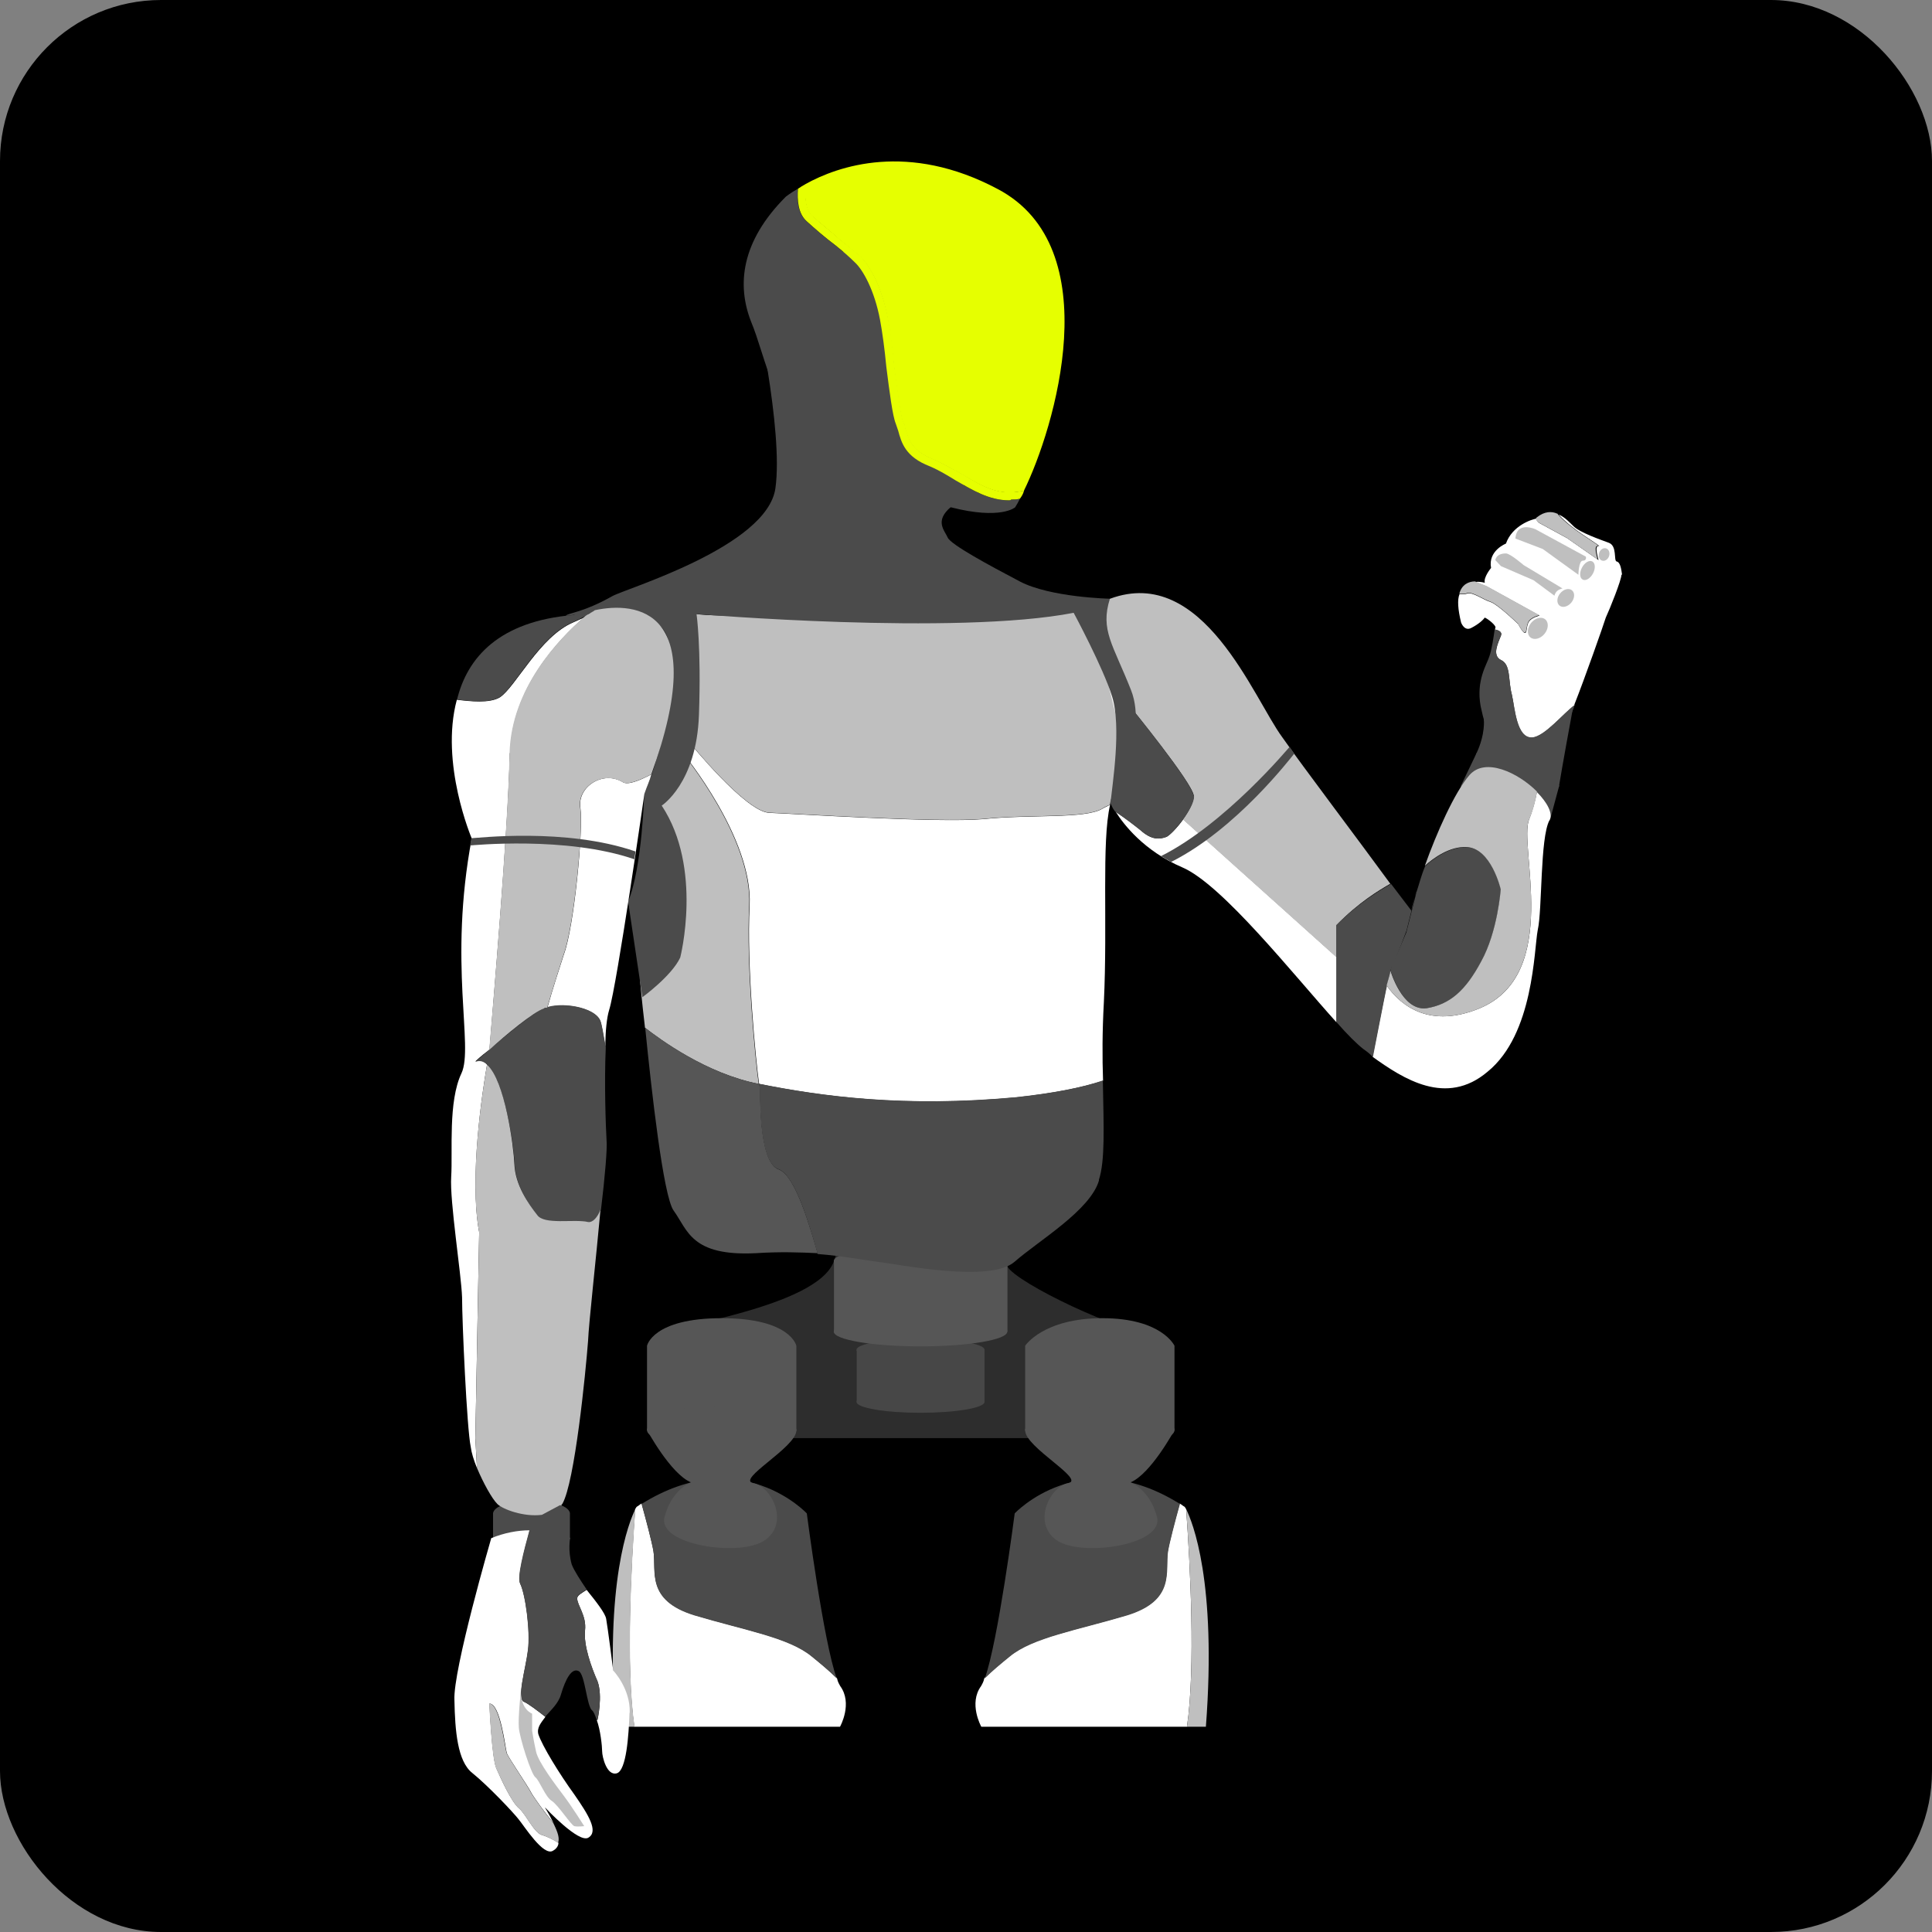
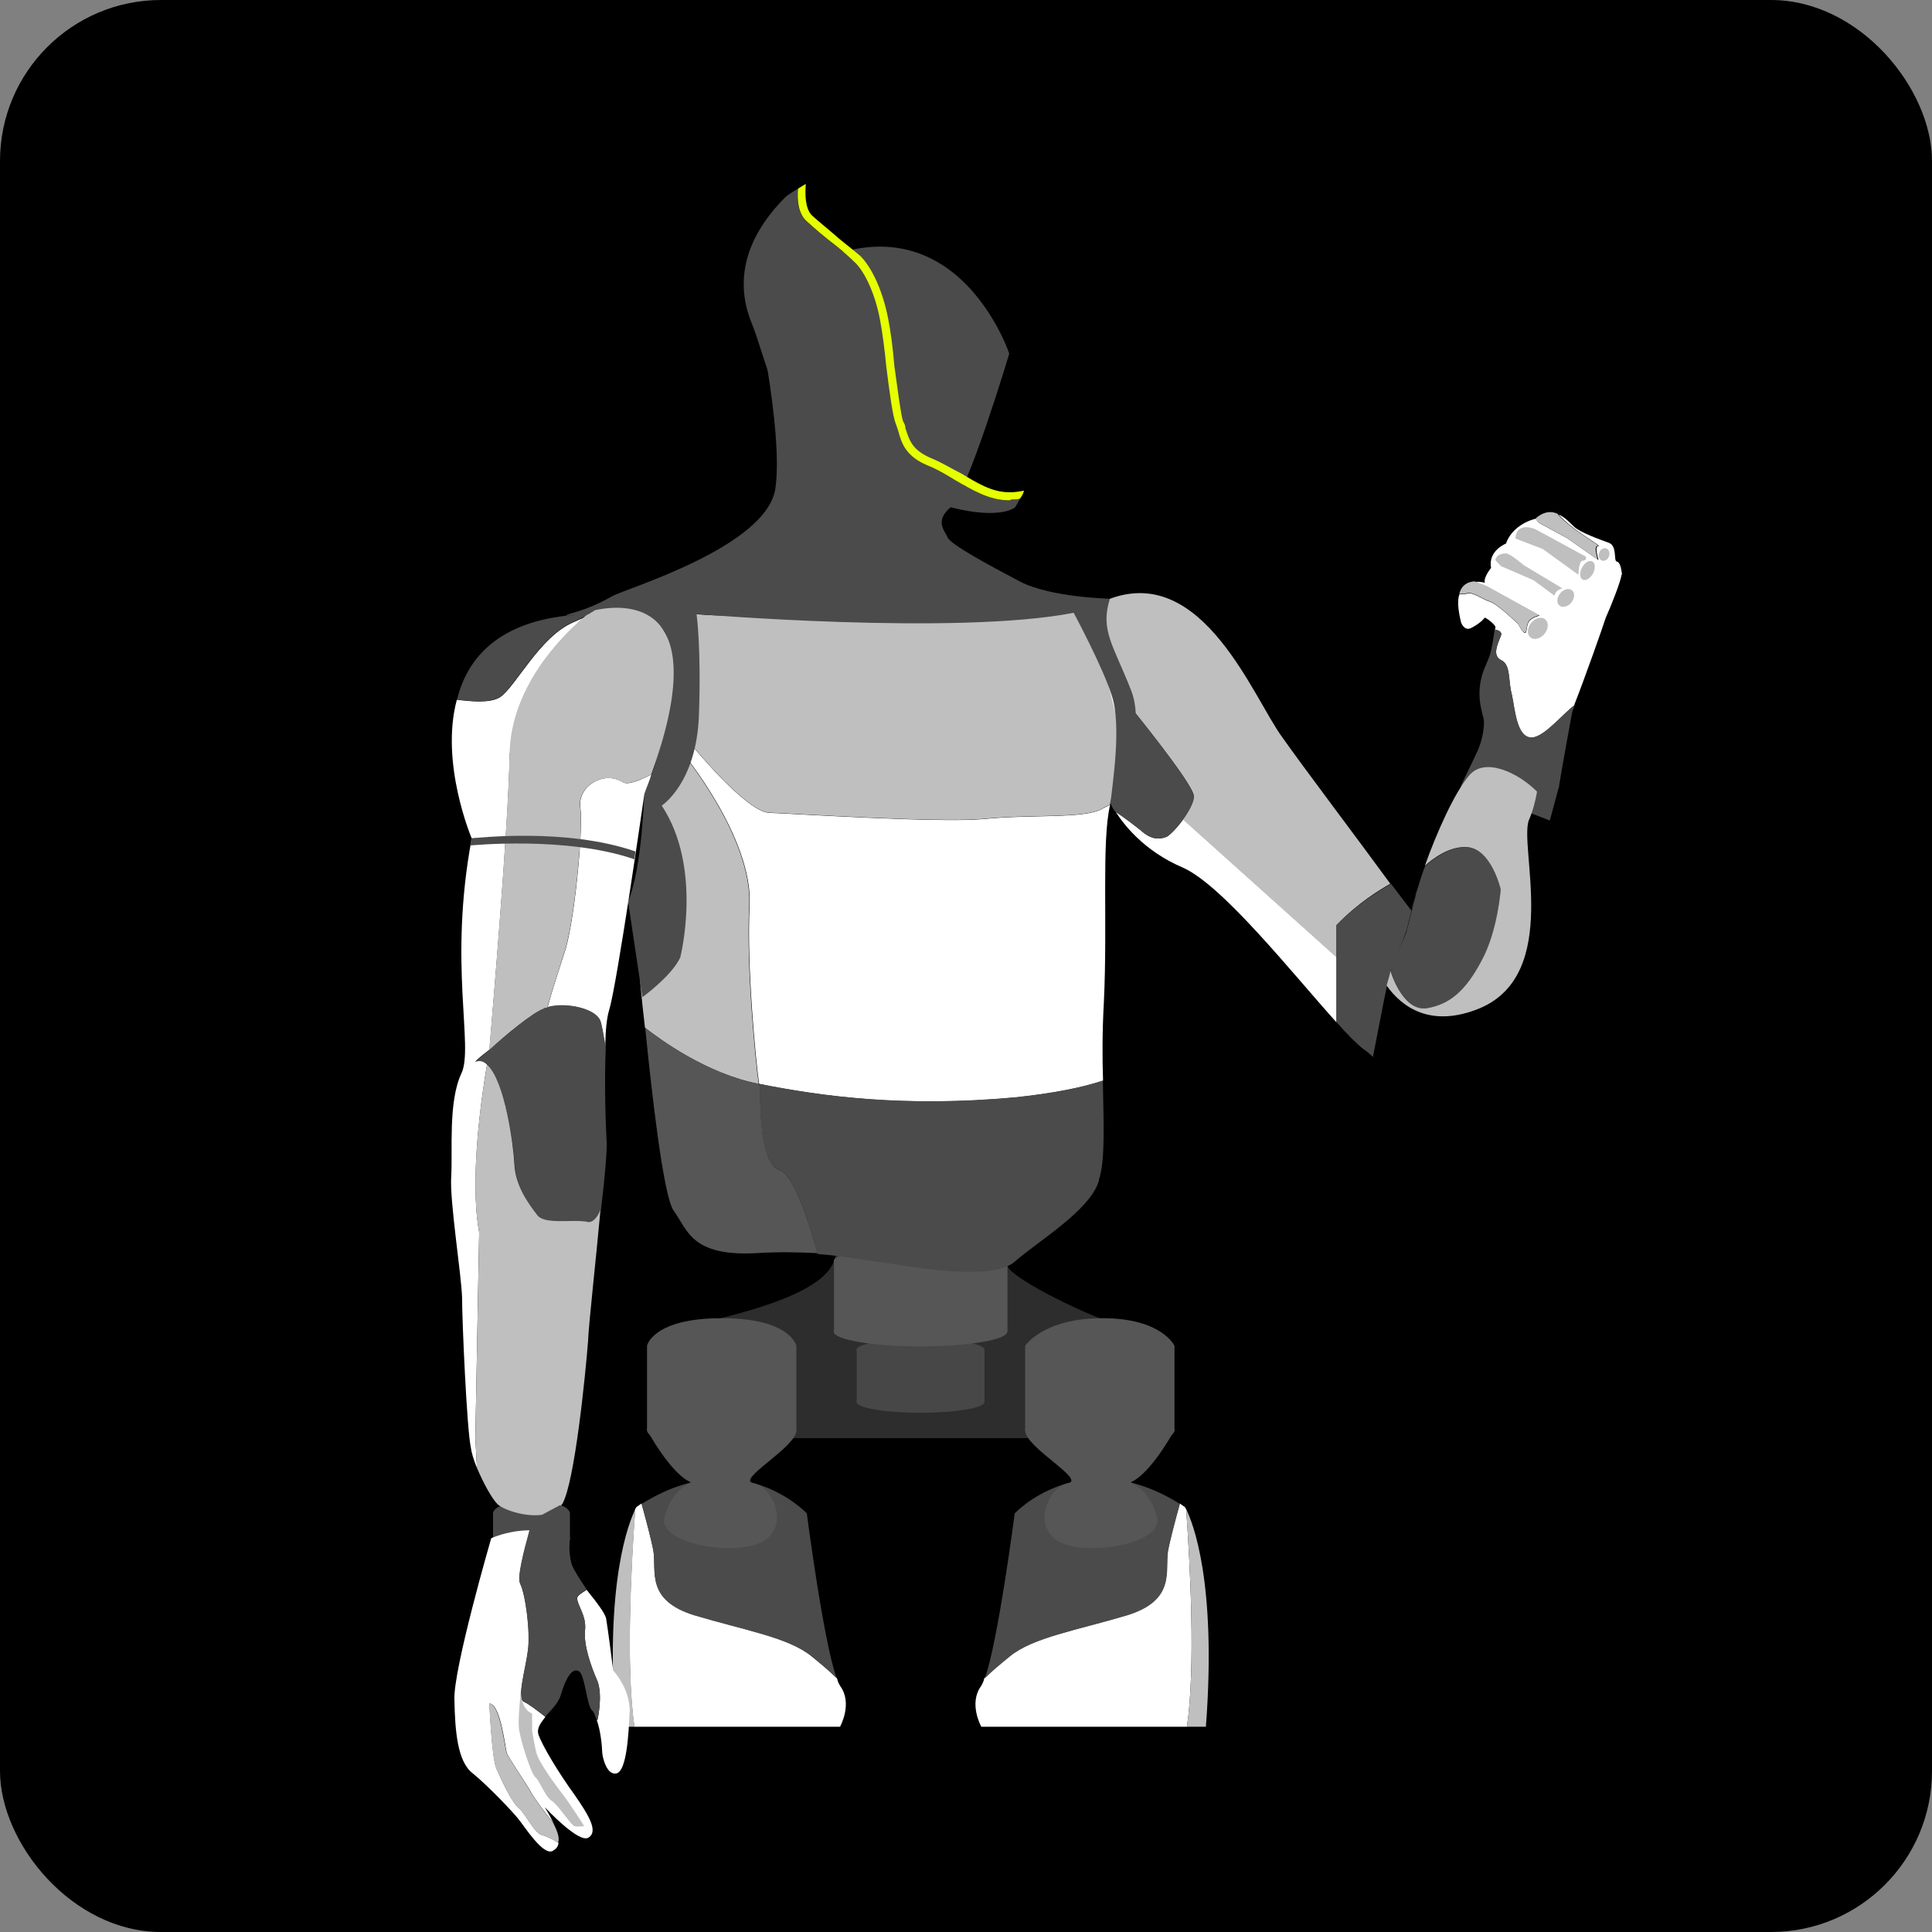
<svg xmlns="http://www.w3.org/2000/svg" id="_图层_2" data-name="图层 2" viewBox="0 0 96 96">
  <rect x="0" y="0" width="96" height="96" fill="#808080" stroke="none" />
  <defs>
    <style>
      .cls-1 {
        fill: #474747;
      }

      .cls-2 {
        fill: #e6ff00;
      }

      .cls-3 {
        fill: #fff;
      }

      .cls-4 {
        fill: #bfbfbf;
      }

      .cls-5 {
        fill: #565656;
      }

      .cls-6 {
        fill: #4b4b4b;
      }

      .cls-7 {
        fill: #2d2d2d;
      }
    </style>
  </defs>
  <g id="_图层_3" data-name="图层 3">
    <g>
      <rect width="96" height="96" rx="8" ry="8" />
      <g>
        <path class="cls-4" d="M69.09,43.91c-.54.31-1.59.93-2.68,2.06v1.6l-7.63-6.85c.31-.43.54-.89.54-1.17-.04-.62-3.19-4.47-3.19-4.47l-.23.58-1.71-5.37c.27-.19.58-.39.97-.54,4.63-1.71,7.12,4.94,8.56,6.89,1.01,1.44,3.89,5.25,5.37,7.28Z" />
        <path class="cls-7" d="M41.45,59.88s.77.55-.01,2.78c-.82,2.33-8.37,3.23-8.48,3.67-.11.44,2.38,5.13,2.81,5.13h21.39s1.72-5.19.19-5.18c-1.53.01-6.87-2.53-7.3-3.36s-.31-4.03-.31-4.03l-8.3,1.01Z" />
        <polygon class="cls-6" points="77.01 40.77 72.58 39.07 73.37 37.42 77.48 39.03 77.01 40.77" />
        <path class="cls-3" d="M55.91,35.67l-1.24,3.19c-1.01-2.14-2.68-6.65-.47-8.56l1.71,5.37Z" />
        <path class="cls-3" d="M66.41,47.57v3.23c-2.14-2.37-5.68-6.85-7.66-7.7-1.91-.82-2.92-2.14-3.31-2.76.47.31.97.7,1.21.89.58.54.97.47,1.32.35.16-.08.51-.43.82-.86l7.63,6.85Z" />
-         <path class="cls-3" d="M76.99,40.76c-.47.89-.35,4.44-.58,5.45-.19.97-.19,5.17-2.49,7.04-2.06,1.75-4.2.35-5.72-.74.23-1.17.51-2.61.7-3.54.74,1.05,2.18,2.14,4.63,1.13,4.08-1.71,1.91-8.09,2.45-9.38.19-.47.31-.93.39-1.36.51.51.82,1.09.62,1.4Z" />
        <path class="cls-6" d="M59.33,39.55c.04.59-1.1,1.93-1.38,2.04-.31.12-.71.16-1.3-.35-.24-.2-.75-.59-1.22-.9l-.04-.04c-.12-.16-.16-.28-.16-.28,0,0-.24-.47-.59-1.18l1.49-3.77s3.14,3.85,3.18,4.48Z" />
        <path class="cls-3" d="M54.85,49.81c-.08,1.45-.08,2.75-.04,3.89-1.06.35-2.48.63-4.32.83-5.54.51-9.63-.04-12.77-.67-.16-1.1-.63-5.93-.47-8.88.16-3.34-3.3-7.54-3.3-7.54l-.98.98c.04-1.02.12-2.44.27-3.77l1.02,2.24s2.79,3.46,3.97,3.5c1.14.04,8.41.51,10.65.31,2.28-.24,5.03,0,5.89-.51.12-.08.24-.12.39-.2-.43,1.85-.12,5.86-.31,9.82Z" />
        <path class="cls-4" d="M55.28,39.51c-.04.12-.12.28-.12.47-.16.08-.28.12-.39.2-.86.51-3.62.27-5.89.51-2.24.2-9.51-.27-10.65-.31-1.18-.04-3.97-3.5-3.97-3.5l-1.02-2.24c.24-2.2.67-4.24,1.38-4.13,1.49.28,18.74-.08,18.74-.08,0,0,1.26,1.77,1.81,3.97.71,2.83.75,3.58.12,5.11Z" />
        <path class="cls-4" d="M37.71,53.86c-2.63-.51-4.95-2.24-5.66-2.79-.16-1.34-.24-2.28-.24-2.28l.31-1.96.75-6.8s0-.63.08-1.61l.98-.98s3.46,4.2,3.3,7.54c-.16,2.95.31,7.78.47,8.88Z" />
        <g>
          <ellipse class="cls-1" cx="45.74" cy="67.07" rx="3.18" ry=".54" />
          <ellipse class="cls-1" cx="45.74" cy="69.66" rx="3.18" ry=".54" />
          <rect class="cls-1" x="42.57" y="67.07" width="6.35" height="2.59" />
        </g>
        <path class="cls-6" d="M37.47,14.85s1.47,6.51,1.06,9.41c-.41,2.91-7.45,4.99-8.1,5.36-1.44.81-2.15.83-2.3.96-.22.19,4.89-1.24,5.14,1.59.25,2.84-.59,5.76-1.26,7.24,0,0-.09,3.67-.8,5.39l.71,4.75s1.45-1.05,1.88-1.97c0,0,1.14-4.44-.92-7.55,0,0,1.73-1.11,1.85-4.5s-.12-5.02-.12-5.02c0,0,12.88,1.08,18.74-.06,0,0,1.47,2.73,1.91,4.16.47,1.52.02,4.31-.09,5.37,0,0,1.93-3.41,1.03-5.69s-1.54-2.98-1.05-4.54c0,0-2.96-.06-4.48-.86s-3.43-1.83-3.58-2.18-.67-.82.16-1.52c.83-.7,2.9-7.62,2.9-7.62,0,0-3.28-9.86-12.67-2.72Z" />
        <g>
          <ellipse class="cls-5" cx="45.74" cy="62.66" rx="4.31" ry=".73" />
          <ellipse class="cls-5" cx="45.74" cy="66.17" rx="4.31" ry=".73" />
          <rect class="cls-5" x="41.44" y="62.66" width="8.62" height="3.51" />
        </g>
        <ellipse class="cls-6" cx="26.41" cy="76.45" rx="1.91" ry=".31" />
        <path class="cls-3" d="M26.92,75.27l1.01-.54c-.19.35-.58.54-1.01.54Z" />
        <path class="cls-3" d="M25.33,37.42c-.08,3.89-.86,12.84-1.01,14.74-.43.31-.7.58-.7.58.23-.08.43-.04.58.16-.23,1.32-.89,5.64-.39,8.33l-.19,10.23.08,1.48c-.16-.39-.27-.74-.31-1.05-.19-.89-.43-6.22-.43-7.43-.04-1.17-.62-4.79-.54-5.99.08-1.28-.16-3.73.51-5.14.62-1.32-.66-5.45.51-11.67,0,0-1.59-3.73-.74-6.89.66.08,1.63.19,2.14-.12.78-.51,1.98-3.03,3.66-3.73.19-.08.35-.16.51-.23-1.21,1.05-3.58,3.5-3.66,6.73Z" />
        <path class="cls-3" d="M32.37,38.47c-.08.31-.23.62-.35.97,0,0-1.36,9.49-1.75,10.74-.12.39-.19,1.05-.19,1.83-.12-.66-.19-1.17-.27-1.32-.31-.62-1.79-.89-2.61-.62.27-.97.62-2.02.82-2.65.51-1.36.97-6.22.82-7.28-.16-1.05,1.13-1.87,2.1-1.28.23.16.78-.04,1.44-.39Z" />
        <path class="cls-6" d="M28.32,76.45h-3.82v-1.26s0-.59,1.91-.59,1.91.59,1.91.59v1.26Z" />
        <path class="cls-6" d="M54.61,58.65c-.43,1.49-2.99,2.99-4.2,4.05-1.22,1.06-5.74.12-6.8,0-.67-.08-1.61-.28-2.99-.39v-.04c-.31-1.06-1.06-3.85-1.93-4.17-1.06-.35-.9-4.01-.94-4.01,0,0,0-.08-.04-.24,3.14.63,7.23,1.18,12.77.67,1.85-.2,3.26-.47,4.32-.83.04,2.32.12,3.97-.2,4.95Z" />
        <path class="cls-5" d="M40.62,62.27c-.83-.04-1.85-.08-3.06,0-3.22.16-3.38-1.14-4.09-2.12-.51-.71-1.1-5.97-1.41-9.08.71.55,3.03,2.28,5.66,2.79.04.16.04.24.04.24.04,0-.12,3.65.94,4.01.86.31,1.61,3.1,1.93,4.17Z" />
        <path class="cls-6" d="M29.58,30.28c-.28.2-.63.43-1.1.63-1.69.71-2.87,3.22-3.65,3.73-.51.31-1.49.2-2.12.12.51-2.08,2.08-3.89,5.78-4.2,0,0,.47-.2,1.1-.28Z" />
        <path class="cls-6" d="M50.25,24.82c.16,0,.28,0,.43-.04-.08.16-.16.31-.24.43,0,0-.71.63-3.18,0,0,0-4.13-.9-6.48-2.75-2.36-1.85-2.71-4.68-3.46-6.48-.71-1.81-.51-3.97,1.73-6.21,0,0,.2-.16.59-.39-.04.55,0,1.22.43,1.61.43.39.94.83,1.41,1.18.39.31.75.63.98.86.39.35.98,1.38,1.26,2.87.12.59.24,1.45.31,2.32.16,1.26.31,2.44.47,2.83.04.12.08.24.12.35.16.59.35,1.3,1.57,1.77.47.2.9.47,1.3.71.83.47,1.65.98,2.63.98.04,0,.08,0,.12-.04Z" />
-         <path class="cls-2" d="M50.88,24.39c-.24.04-.47.08-.67.08h-.08c-.86,0-1.61-.47-2.4-.94-.47-.24-.9-.51-1.38-.71-1.06-.43-1.18-.94-1.38-1.53,0-.12-.04-.24-.12-.35-.12-.39-.28-1.61-.43-2.75-.08-.86-.2-1.77-.31-2.36-.31-1.61-.9-2.63-1.38-3.1-.24-.2-.63-.51-1.02-.83-.43-.39-.98-.83-1.38-1.18-.35-.35-.35-1.06-.31-1.57,1.61-.9,5.11-2.12,9.55.24,5.54,2.91,2.83,11.91,1.3,15.01Z" />
        <path class="cls-6" d="M29.85,60.11c-.16.39-.39.67-.63.63-.71-.16-2.2.16-2.55-.35-.39-.55-1.06-1.49-1.1-2.55-.04-1.06-.71-5.62-1.96-5.07,0,0,2.63-2.36,3.42-2.67.79-.35,2.48-.08,2.79.59.08.16.16.67.28,1.34v.04c-.08,1.73,0,3.93.04,4.6.04.39-.08,1.81-.28,3.46Z" />
        <path class="cls-6" d="M70.37,44.31l-.48,1.93s-.46,1.25-.73,1.8c-.16.35-.59,2.71-.94,4.48-.16-.16-.31-.28-.47-.39-.31-.24-.79-.71-1.34-1.34v-4.83c1.1-1.1,2.16-1.73,2.71-2.04.63.83,1.02,1.34,1.02,1.34,0-.2.12-.51.24-.94Z" />
        <path class="cls-2" d="M50.88,24.39c-.04.16-.12.28-.2.39-.16.04-.27.04-.43.04-.04.04-.08.04-.12.04-.98,0-1.81-.51-2.63-.98-.39-.24-.83-.51-1.3-.71-1.22-.47-1.41-1.18-1.57-1.77-.04-.12-.08-.24-.12-.35-.16-.39-.31-1.57-.47-2.83-.08-.86-.2-1.73-.31-2.32-.28-1.49-.86-2.51-1.26-2.87-.24-.24-.59-.55-.98-.86-.47-.35-.98-.79-1.41-1.18-.43-.39-.47-1.06-.43-1.61.12-.08.24-.16.39-.24-.04.51-.04,1.22.31,1.57.39.35.94.79,1.38,1.18.39.31.79.63,1.02.83.47.47,1.06,1.49,1.38,3.1.12.59.24,1.49.31,2.36.16,1.14.31,2.36.43,2.75.08.12.12.24.12.35.2.59.31,1.1,1.38,1.53.47.2.9.47,1.38.71.79.47,1.53.94,2.4.94h.08c.2,0,.43-.04.67-.08Z" />
        <ellipse class="cls-5" cx="35.86" cy="71.06" rx="3.71" ry=".87" />
        <path class="cls-5" d="M39.57,66.87s-.28-1.37-3.71-1.37-3.71,1.37-3.71,1.37v4.2h7.42v-4.2Z" />
        <path class="cls-3" d="M41.74,85.8h-10.22c-.43-2.95-.16-8.02.04-10.81.04-.08.08-.12.08-.12.08-.04.16-.12.24-.16.24.86.51,1.89.59,2.36.16.98-.39,2.44,2.04,3.18,2.48.75,4.68,1.1,5.82,2.04.43.35.86.71,1.26,1.1.04.2.12.31.16.39.63.86,0,2,0,2Z" />
        <path class="cls-6" d="M41.59,83.41c-.39-.39-.83-.75-1.26-1.1-1.14-.94-3.34-1.3-5.82-2.04-2.44-.75-1.89-2.2-2.04-3.18-.08-.47-.35-1.49-.59-2.36,4.91-3.07,8.21.47,8.21.47,0,0,.83,6.41,1.49,8.21Z" />
        <path class="cls-5" d="M32.15,71.06s1.18,2.19,2.19,2.6c0,0-.95.32-1.32,1.72-.37,1.39,3.77,2.01,4.99,1.15,1.23-.86.33-2.66-.57-2.83s2.13-1.78,2.13-2.62-6.12-2.22-7.42,0Z" />
        <path class="cls-4" d="M31.53,85.8h-.94c-.55-7.23.67-10.18.98-10.81-.2,2.79-.47,7.86-.04,10.81Z" />
        <ellipse class="cls-5" cx="54.65" cy="71.06" rx="3.71" ry=".87" />
        <path class="cls-5" d="M50.94,66.87s.89-1.37,3.84-1.37,3.58,1.37,3.58,1.37v4.2h-7.42v-4.2Z" />
        <path class="cls-3" d="M48.76,85.8h10.22c.43-2.95.16-8.02-.04-10.81-.04-.08-.08-.12-.08-.12-.08-.04-.16-.12-.24-.16-.24.86-.51,1.89-.59,2.36-.16.98.39,2.44-2.04,3.18-2.48.75-4.68,1.1-5.82,2.04-.43.35-.86.71-1.26,1.1-.04.2-.12.31-.16.39-.63.86,0,2,0,2Z" />
        <path class="cls-6" d="M48.92,83.41c.39-.39.83-.75,1.26-1.1,1.14-.94,3.34-1.3,5.82-2.04,2.44-.75,1.89-2.2,2.04-3.18.08-.47.35-1.49.59-2.36-4.91-3.07-8.21.47-8.21.47,0,0-.83,6.41-1.49,8.21Z" />
        <path class="cls-6" d="M73.73,35.74s.09.72-.36,1.68c-.46.96,4.09,1.68,4.09,1.68,0,0,.2-1.23.67-3.76.47-2.53-4.4.4-4.4.4Z" />
        <path class="cls-5" d="M58.36,71.06s-1.18,2.19-2.19,2.6c0,0,.95.32,1.32,1.72.37,1.39-3.77,2.01-4.99,1.15s-.33-2.66.57-2.83c.9-.17-2.13-1.78-2.13-2.62,0-.85,6.12-2.22,7.42,0Z" />
        <path class="cls-4" d="M58.98,85.8h.94c.55-7.23-.67-10.18-.98-10.81.2,2.79.47,7.86.04,10.81Z" />
        <path class="cls-3" d="M27.08,89.82c.19.31.31.54.43.78-.51-.62-.97-1.28-1.09-1.48-.19-.39-1.17-1.79-1.24-2.02s-.31-2.45-.86-2.45c0,0,.12,2.76.35,3.23.19.43.74,1.67,1.13,1.98.35.31.74,1.21,1.13,1.32.16.04.51.19.82.39,0,.16-.12.31-.27.39-.47.31-1.44-1.24-1.71-1.56-.27-.35-1.52-1.67-2.3-2.3-.74-.58-.86-2.1-.89-3.62-.08-1.48,1.83-8.05,1.83-8.05.66-.27,1.32-.39,1.91-.39-.27,1.01-.62,2.33-.47,2.65.27.54.51,2.37.39,3.31-.12.93-.58,2.45-.19,2.57.19.08.66.43,1.05.74-.23.31-.43.54-.35.86.19.58,1.05,1.98,1.79,3,.7,1.01,1.21,1.83.7,2.14-.47.31-2.14-1.48-2.14-1.48Z" />
        <path class="cls-3" d="M31.28,85.11c-.04,1.17-.16,2.84-.62,3-.51.16-.74-.82-.74-1.09,0-.23-.08-1.05-.27-1.56h.04s.27-1.17,0-1.91c-.31-.7-.7-1.79-.62-2.53.08-.74-.39-1.24-.39-1.59,0-.16.23-.27.47-.43.47.58.93,1.17.97,1.44.08.43.35,2.57.35,2.57,0,0,.86.89.82,2.1Z" />
        <path class="cls-6" d="M29.69,85.46h-.04c-.08-.23-.16-.43-.23-.47-.27-.23-.35-1.79-.66-1.95-.35-.19-.66.39-.89,1.17-.12.43-.51.78-.78,1.09-.39-.31-.86-.66-1.05-.74-.39-.12.08-1.63.19-2.57.12-.93-.12-2.76-.39-3.31-.16-.31.19-1.63.47-2.65h.04c1.13,0,1.98.39,1.98.39,0,0-.12.62.08,1.32.12.31.43.78.74,1.24-.23.16-.47.27-.47.43,0,.35.47.86.39,1.59-.08.74.31,1.83.62,2.53.27.74,0,1.91,0,1.91Z" />
        <path class="cls-4" d="M27.74,91.57c-.31-.19-.66-.35-.82-.39-.39-.12-.78-1.01-1.13-1.32-.39-.31-.93-1.56-1.13-1.98-.23-.47-.35-3.23-.35-3.23.54,0,.78,2.22.86,2.45s1.05,1.63,1.24,2.02c.12.19.58.86,1.09,1.48.23.47.31.74.23.97Z" />
        <path class="cls-4" d="M25.88,84.04s-.14,1.28-.1,1.8.61,2.31.82,2.47.49.97.81,1.17.97,1.22,1.13,1.26.49,0,.49,0c0,0-.61-.97-1.01-1.5s-1.26-1.66-1.38-2.19-.2-1.05-.2-1.05v-.85s-.56-.19-.56-1.12Z" />
        <path class="cls-6" d="M25.25,65.78s-.92,3.94-.7,7.02c0,0,1.19.27,1.89.22s1.24.45,1.4,0c.16-.44.76-.78.76-1.58s.38-5.18.59-5.67c.22-.49-.43-1.89-1.24-1.84-.81.05-2,.76-2.7,1.84Z" />
        <path class="cls-6" d="M74.58,44.19s-.16,2.1-.97,3.58c-.78,1.44-1.56,2.14-2.72,2.33-1.21.16-1.79-1.87-1.79-1.87,0-.08.04-.16.04-.23.27-.54.74-1.67.74-1.67l.51-2.02c.12-.35.23-.82.43-1.28.43-.39,1.24-.97,2.06-.93,1.24.04,1.71,2.1,1.71,2.1Z" />
        <path class="cls-3" d="M80.57,28.55c0,.27-.58,1.71-.78,2.14-.12.39-1.05,3.03-1.56,4.32v.04c-.54.39-1.48,1.56-2.1,1.6-.78.04-.86-1.48-1.01-2.14-.19-.7-.04-1.48-.54-1.71-.47-.23-.12-.89,0-1.21.08-.19-.12-.27-.31-.31.04-.04.04-.12.04-.12-.04-.16-.47-.47-.54-.47-.04.08-.27.31-.66.51-.35.19-.51-.27-.51-.27-.16-.66-.19-1.13-.08-1.4.16,0,.31,0,.39-.04.27-.08.78.31,1.17.43.35.12,1.36,1.09,1.36,1.09,0,0,.31.62.39.39.04-.08.04-.39.16-.54.16-.19.51-.27.51-.27l-2.61-1.44-.58-.23c.23-.04.47.04.47.04-.08-.27.31-.74.31-.74-.16-.86.74-1.21.74-1.21.31-.89,1.28-1.21,1.52-1.24,0,.12.08.19.16.23l1.36.74,1.56,1.09c-.04-.19-.23-.74.04-.7-.16-.16-1.36-.82-2.02-1.56.31.12.58.43.74.58.31.31,1.32.66,1.75.82.43.16.23.89.39.93.19.04.23.39.27.66Z" />
        <path class="cls-6" d="M78.24,35.04c-.04.16-.12.31-.16.43-.31.82-1.52,1.48-2.76,1.52-1.21.04-1.48-.62-1.75-1.91-.23-1.28.31-2.06.43-2.45.12-.31.23-1.05.27-1.36.19.04.39.12.31.31-.12.31-.47.97,0,1.21.51.23.35,1.01.54,1.71.16.66.23,2.18,1.01,2.14.62-.04,1.56-1.21,2.1-1.6Z" />
        <path class="cls-4" d="M76.49,30.57s-.35.08-.51.27c-.12.16-.12.47-.16.54-.08.23-.39-.39-.39-.39,0,0-1.01-.97-1.36-1.09-.39-.12-.89-.51-1.17-.43-.08.04-.23.04-.39.04.12-.47.47-.62.78-.62l.58.23,2.61,1.44Z" />
        <path class="cls-4" d="M74.29,27.82l.29.31,1.62.7,1.04.77s.02-.13.13-.23.27-.13.27-.13l-1.93-1.16s-.67-.58-.88-.58-.48.06-.53.34Z" />
        <path class="cls-4" d="M75.3,26.76l1.36.52,1.77,1.28s.01-.7.22-.7.15-.2.15-.2l-2.5-1.36s-.94-.43-1,.46Z" />
        <path class="cls-4" d="M79.4,27.81l-1.56-1.09-1.36-.74c-.08-.04-.16-.12-.16-.23l.04-.04c.39-.31.74-.31,1.01-.19.04,0,.04.04.04.04.66.74,1.87,1.4,2.02,1.56-.27-.04-.08.51-.04.7Z" />
        <ellipse class="cls-4" cx="76.41" cy="31.22" rx=".58" ry=".43" transform="translate(3.94 70.73) rotate(-50.82)" />
        <ellipse class="cls-4" cx="77.8" cy="29.71" rx=".49" ry=".36" transform="translate(5.62 71.25) rotate(-50.82)" />
        <ellipse class="cls-4" cx="78.89" cy="28.34" rx=".51" ry=".31" transform="translate(16.95 84.84) rotate(-62.13)" />
        <ellipse class="cls-4" cx="79.71" cy="27.55" rx=".32" ry=".26" transform="translate(27.06 93.44) rotate(-70.44)" />
        <path class="cls-4" d="M32.37,38.47c-.66.35-1.21.54-1.44.39-.97-.58-2.26.23-2.1,1.28.16,1.05-.31,5.91-.82,7.28-.19.62-.54,1.67-.82,2.65-.08,0-.12,0-.16.04-.54.19-1.91,1.32-2.72,2.06.16-1.91.93-10.85,1.01-14.74.08-3.23,2.45-5.68,3.66-6.73.08-.08.19-.16.27-.19.12-.08.23-.12.31-.19,2.02-.43,5.8-.12,2.8,8.17Z" />
        <path class="cls-4" d="M29.84,60.1c-.23,2.53-.58,5.6-.62,6.54-.12,1.56-.66,7.04-1.28,8.09l-1.01.54c-.89.12-1.95-.27-2.22-.54-.27-.27-.7-1.05-1.01-1.79l-.08-1.48.19-10.23c-.51-2.68.16-7,.39-8.33.89.78,1.32,4.05,1.36,4.94.04,1.05.7,1.98,1.13,2.53.35.51,1.83.19,2.53.35.23.04.47-.23.62-.62Z" />
        <path class="cls-4" d="M75.98,40.72c-.54,1.28,1.63,7.66-2.45,9.38-2.45,1.01-3.89-.08-4.63-1.13.08-.31.16-.54.19-.74,0,0,.58,2.02,1.79,1.87,1.17-.19,1.95-.89,2.72-2.33.82-1.48.97-3.58.97-3.58,0,0-.47-2.06-1.71-2.1-.82-.04-1.63.54-2.06.93.58-1.63,1.48-3.66,2.22-4.51.78-.89,2.41-.12,3.35.82v.04c-.08.43-.19.89-.39,1.36Z" />
        <path class="cls-6" d="M31.53,42.7c-3.38-1.17-8.11-.69-8.17-.69l.06-.36c.23,0,4.7-.54,8.16.66l-.06.39Z" />
-         <path class="cls-6" d="M58.19,42.83l-.5-.29c3.2-1.6,6.35-5.39,6.39-5.43l.23.34c-.15.17-2.85,3.74-6.12,5.38Z" />
      </g>
    </g>
  </g>
</svg>